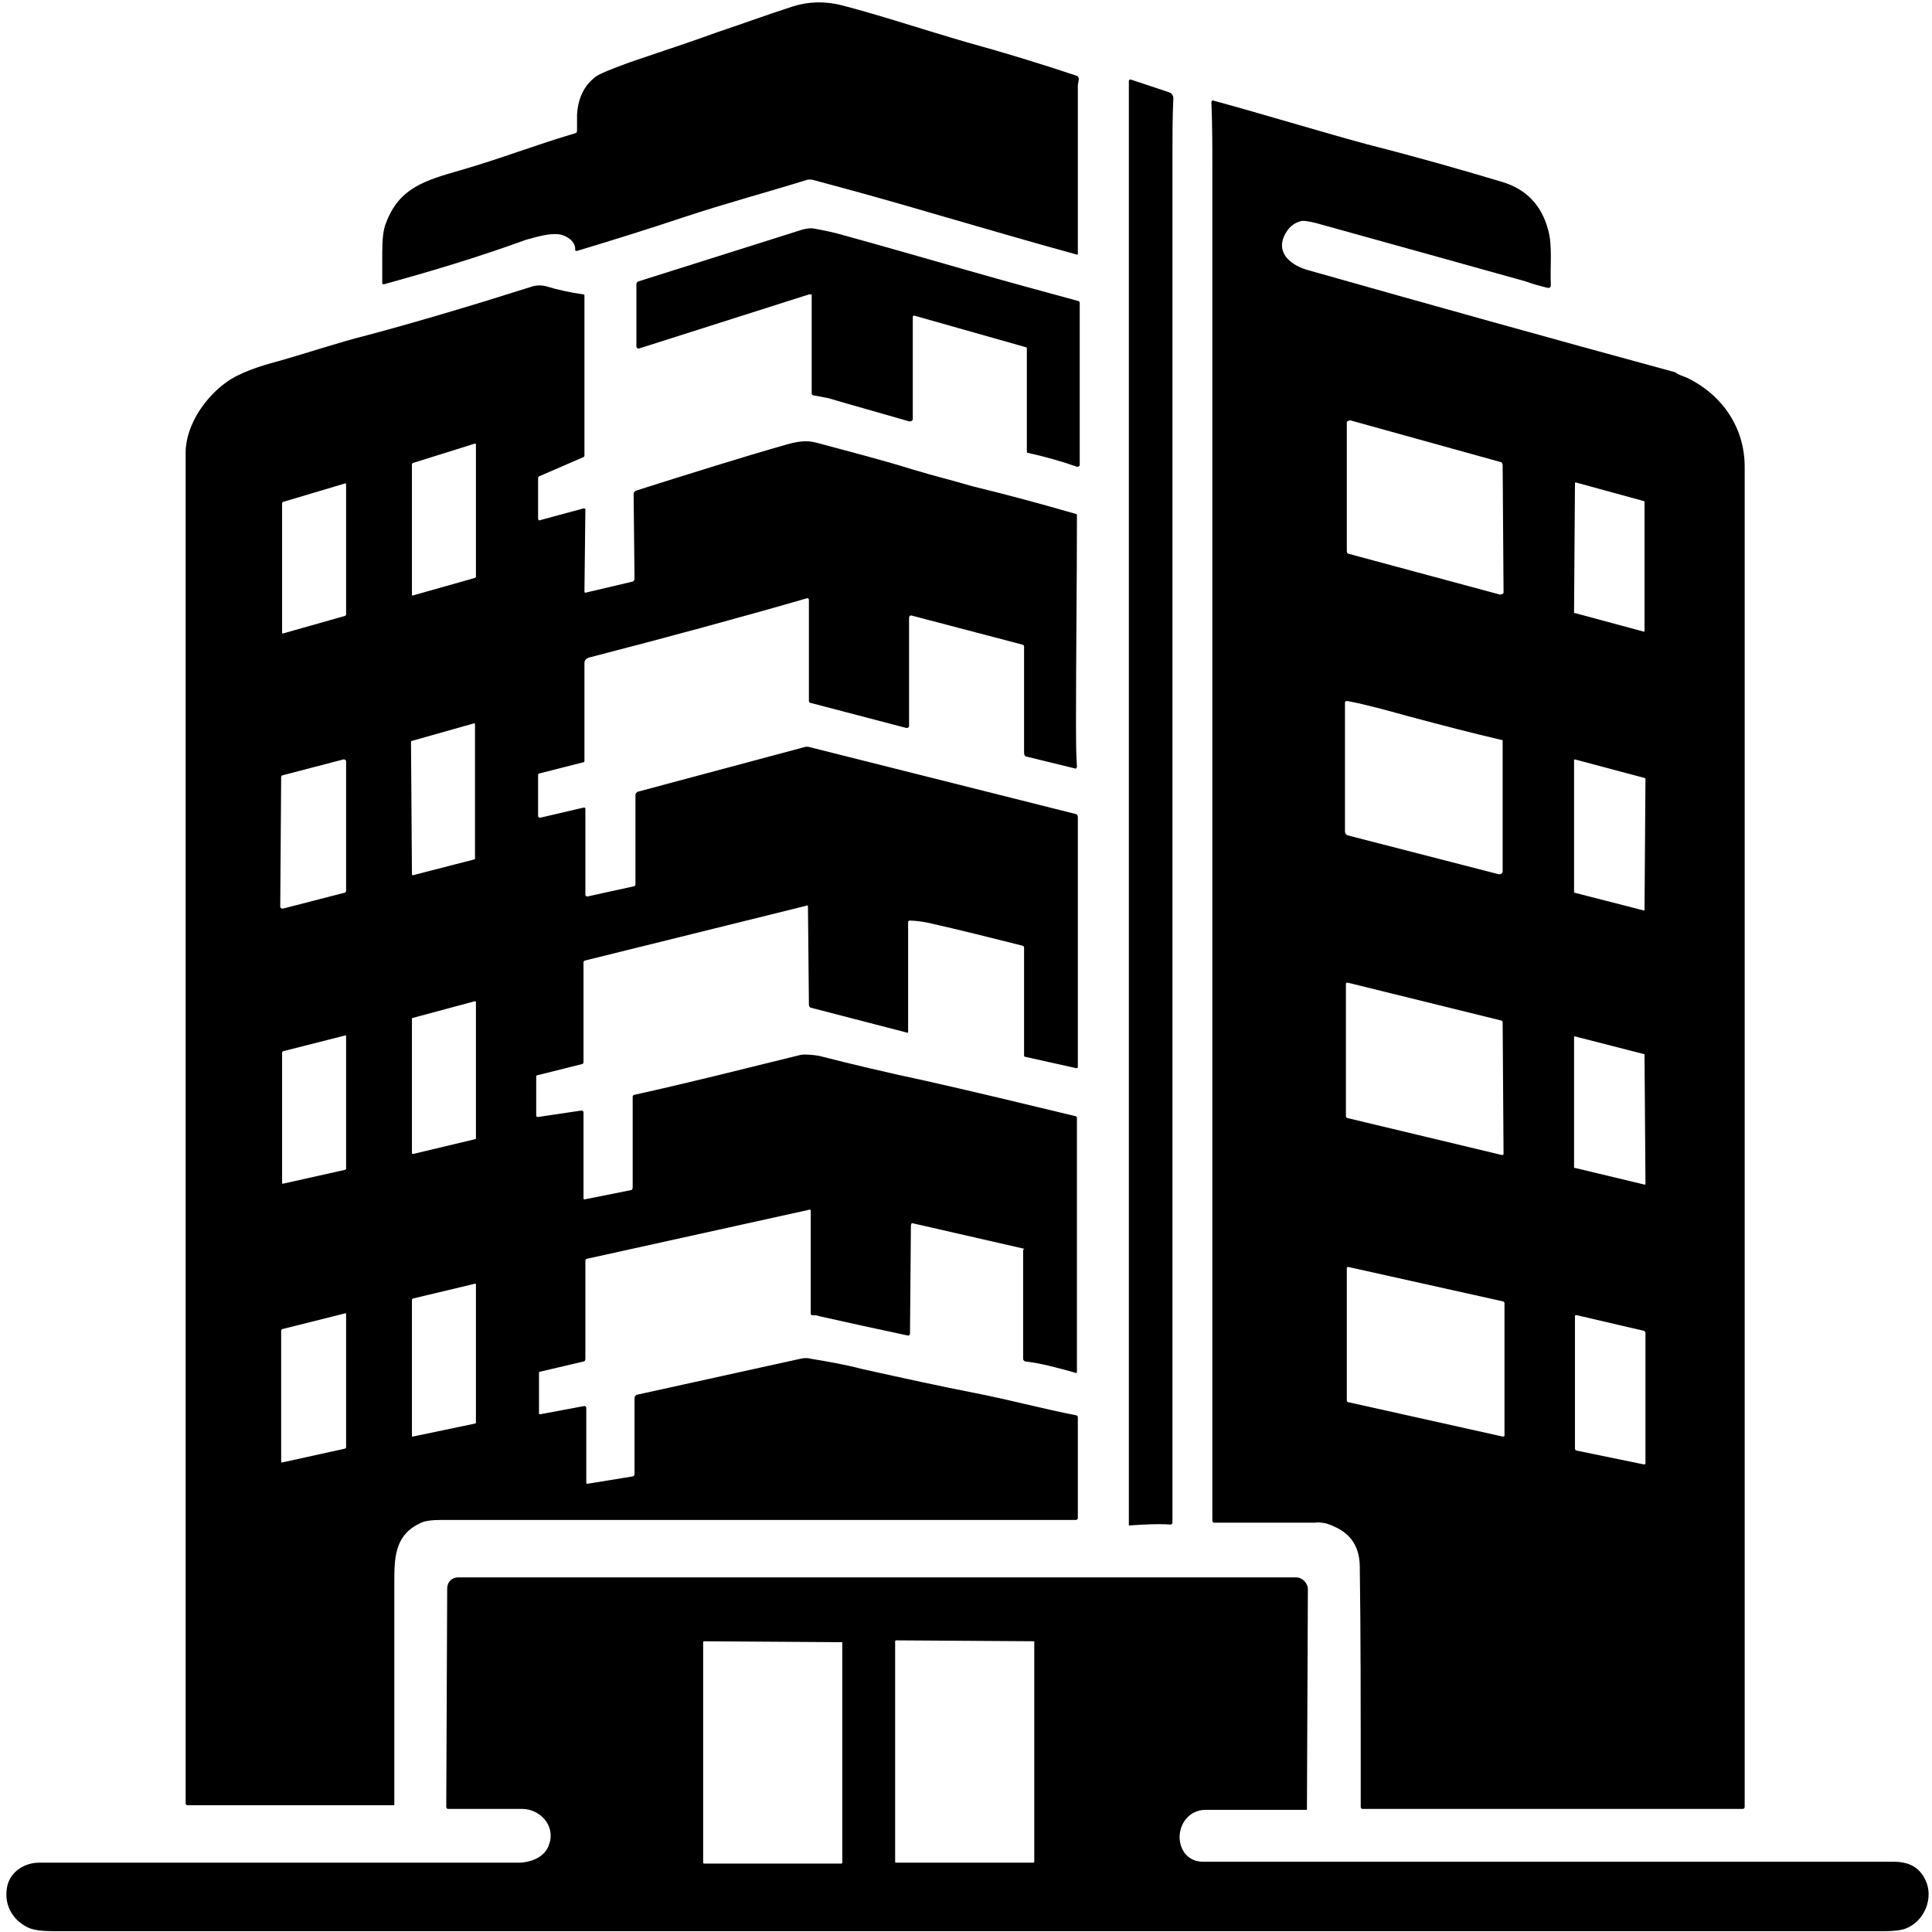
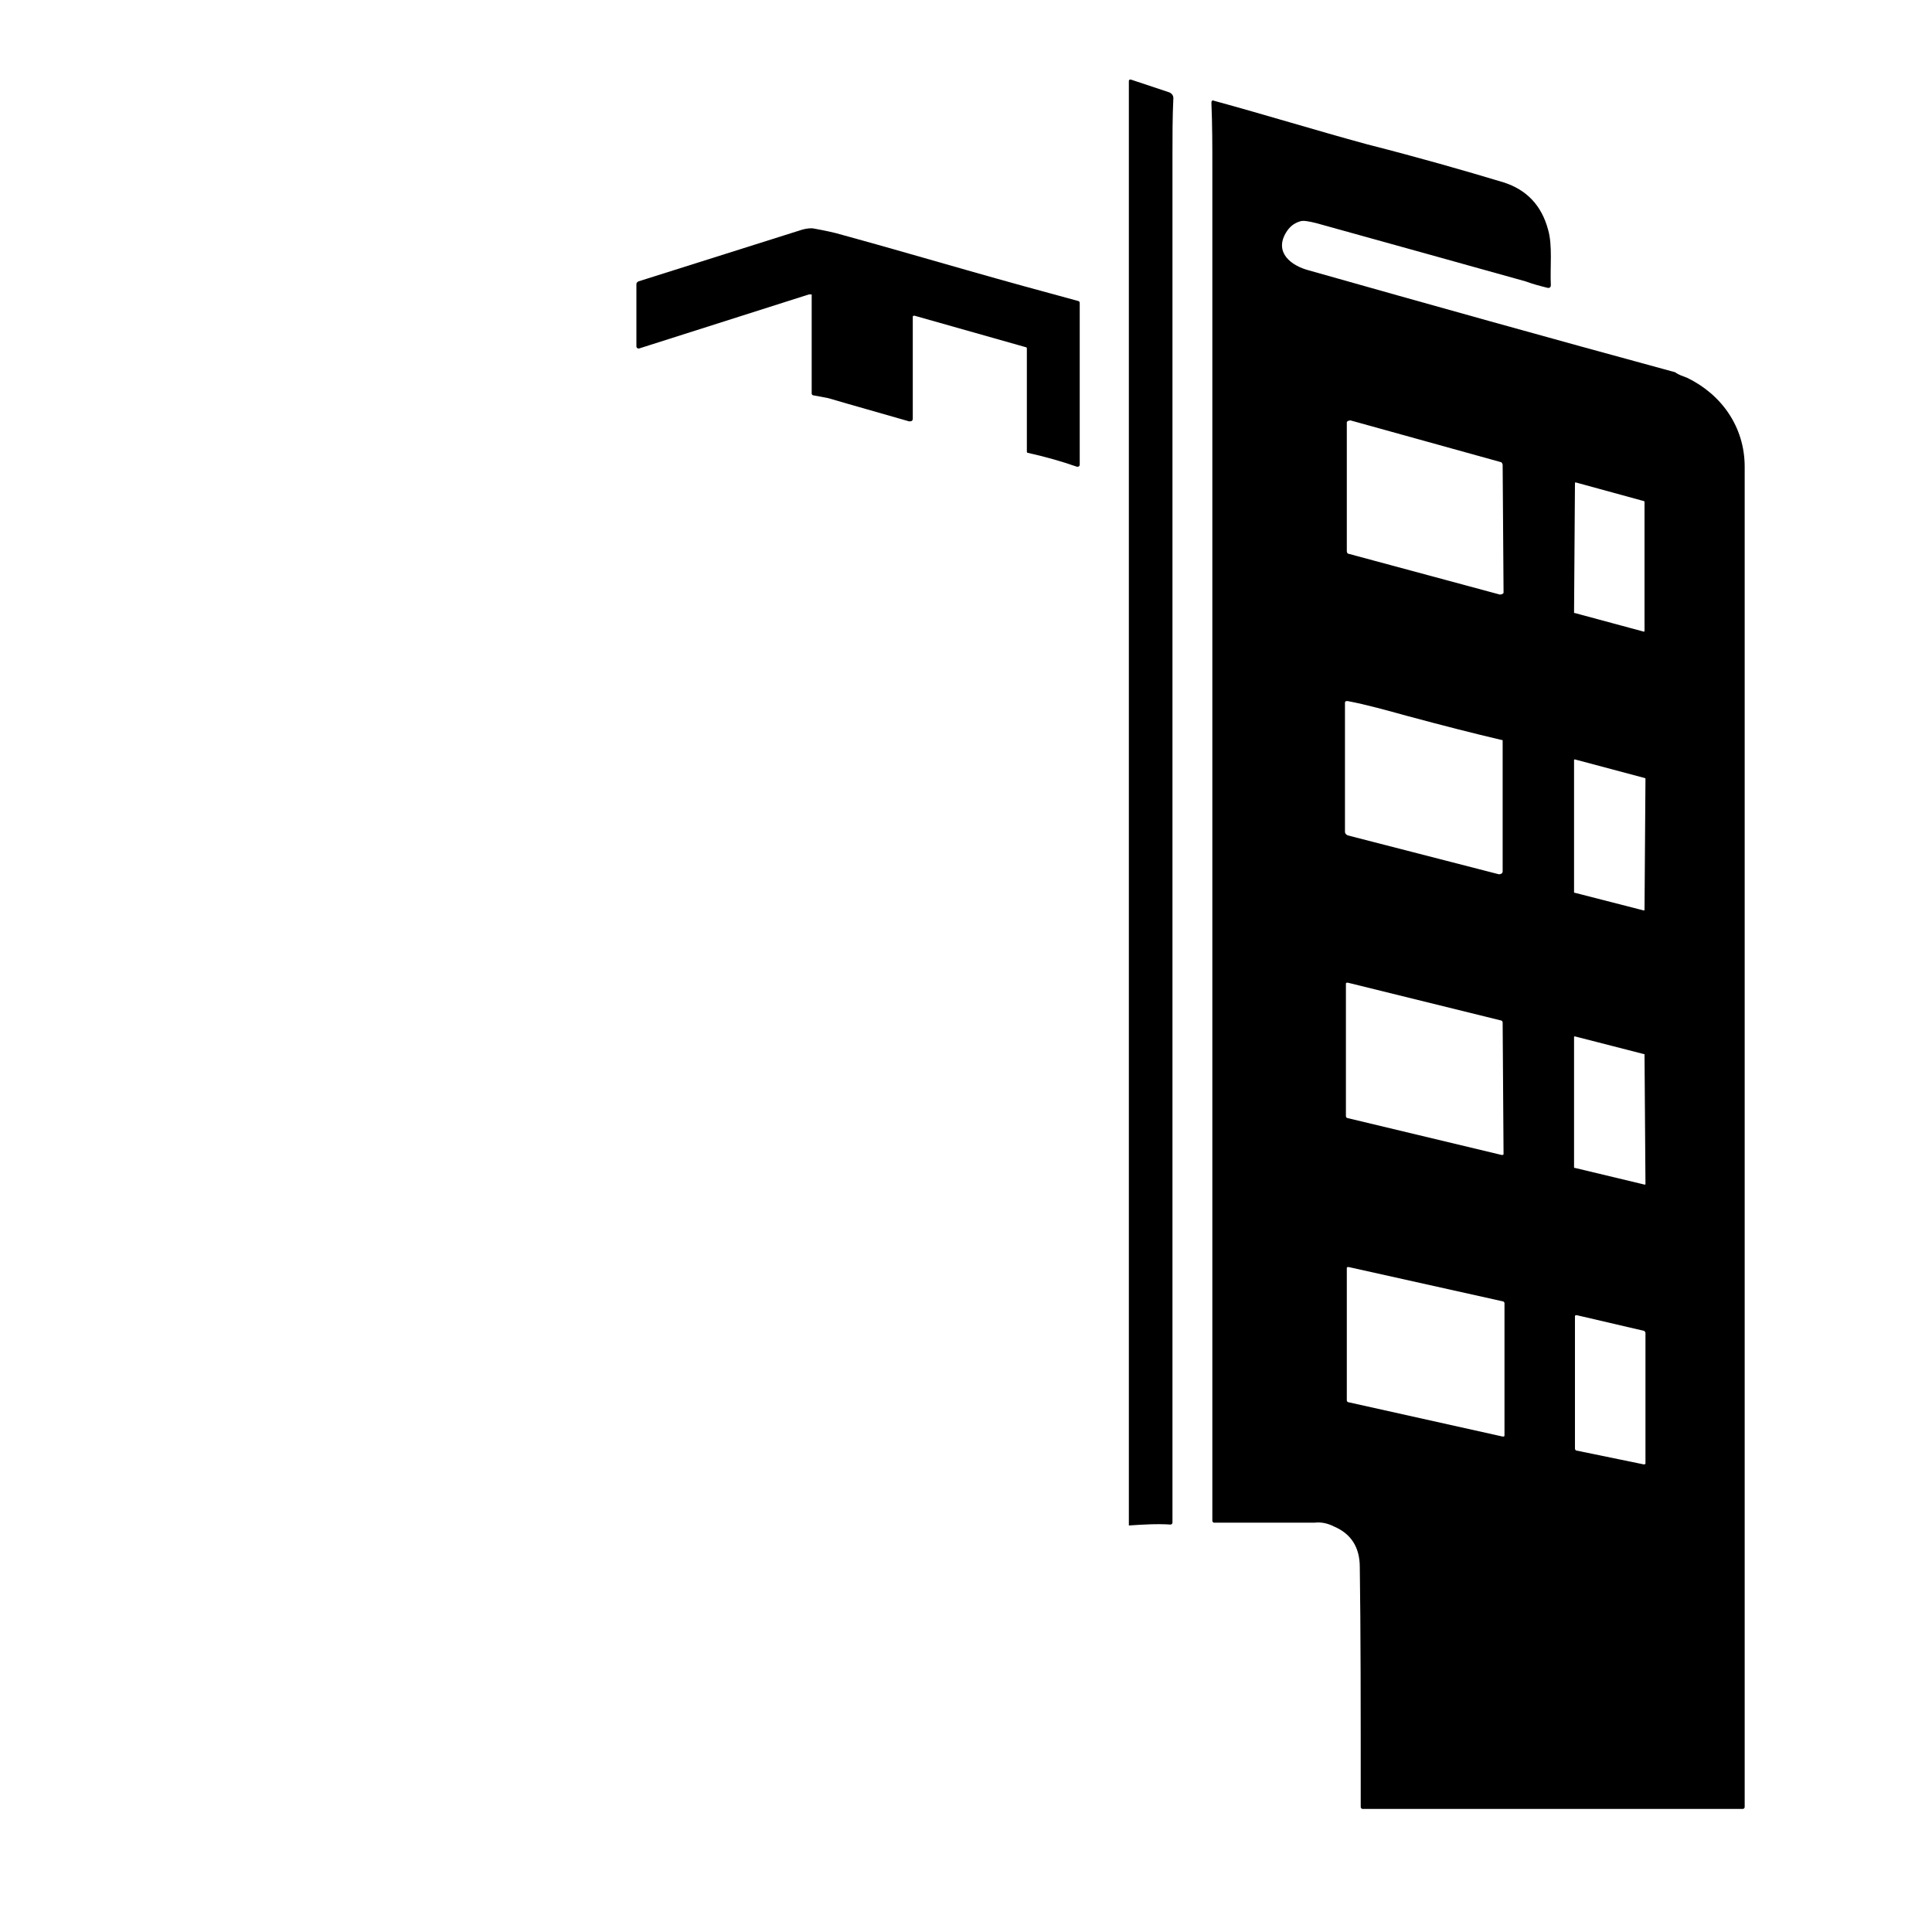
<svg xmlns="http://www.w3.org/2000/svg" width="300" zoomAndPan="magnify" viewBox="0 0 224.88 225" height="300" preserveAspectRatio="xMidYMid meet" version="1.2">
  <defs>
    <clipPath id="c310c35a50">
-       <path d="M 44 0.059 L 126 0.059 L 126 34 L 44 34 Z M 44 0.059 " />
-     </clipPath>
+       </clipPath>
    <clipPath id="8512ac8f03">
-       <path d="M 0.281 183 L 224.762 183 L 224.762 224.938 L 0.281 224.938 Z M 0.281 183 " />
-     </clipPath>
+       </clipPath>
  </defs>
  <g id="3f4e16bc60">
    <g clip-rule="nonzero" clip-path="url(#c310c35a50)">
-       <path style=" stroke:none;fill-rule:nonzero;fill:#000000;fill-opacity:1;" d="M 67.141 15.195 C 67.141 14.766 67.141 14.117 67.141 13.363 C 67.25 11.527 67.895 10.016 69.301 8.938 C 69.734 8.613 71.027 8.074 73.406 7.211 C 76.859 6.027 80.211 4.945 83.449 3.762 C 86.367 2.789 89.281 1.711 92.309 0.738 C 94.035 0.199 95.98 0.094 98.031 0.633 C 102.242 1.711 107.754 3.543 112.613 4.945 C 116.934 6.133 121.145 7.43 125.359 8.832 C 125.465 8.832 125.574 9.047 125.574 9.156 C 125.574 9.477 125.465 9.695 125.465 10.016 C 125.465 17.137 125.465 23.609 125.465 29.543 C 125.465 29.652 125.465 29.652 125.359 29.652 C 119.852 28.141 114.34 26.523 108.727 24.902 C 103.973 23.5 99.328 22.207 94.469 20.914 C 94.25 20.914 94.145 20.914 94.035 20.914 C 89.176 22.422 84.312 23.719 79.453 25.336 C 75.566 26.629 71.461 27.926 67.141 29.219 C 67.031 29.219 66.926 29.219 66.926 29.113 C 66.926 29.113 66.926 29.113 66.926 29.004 C 66.926 28.031 65.844 27.387 64.98 27.277 C 63.793 27.168 62.387 27.602 61.199 27.926 C 55.258 30.082 49.75 31.699 44.676 33.102 C 44.566 33.102 44.457 33.102 44.457 32.996 C 44.457 32.996 44.457 32.996 44.457 32.887 C 44.457 31.809 44.457 30.73 44.457 29.434 C 44.457 27.926 44.566 26.738 44.891 25.984 C 46.402 21.883 49.426 21.02 53.531 19.836 C 58.066 18.539 62.496 16.812 66.926 15.52 C 67.031 15.52 67.141 15.41 67.141 15.195 Z M 67.141 15.195 " />
-     </g>
+       </g>
    <path style=" stroke:none;fill-rule:nonzero;fill:#000000;fill-opacity:1;" d="M 131.625 9.262 L 136.16 10.773 C 136.375 10.879 136.59 11.098 136.59 11.418 C 136.484 13.578 136.484 15.844 136.484 18.109 C 136.484 71.184 136.484 124.258 136.484 177.332 C 136.484 177.441 136.375 177.551 136.27 177.551 C 134.648 177.441 133.027 177.551 131.406 177.656 L 131.406 9.477 C 131.406 9.371 131.406 9.262 131.625 9.262 Z M 131.625 9.262 " />
    <path style=" stroke:none;fill-rule:nonzero;fill:#000000;fill-opacity:1;" d="M 196.43 44 C 200.426 45.941 203.125 49.715 203.125 54.355 C 203.125 105.812 203.125 157.809 203.125 210.453 C 203.125 210.559 203.02 210.668 202.91 210.668 L 158.625 210.668 C 158.52 210.668 158.41 210.559 158.41 210.453 C 158.41 198.91 158.41 189.633 158.301 182.512 C 158.301 180.246 157.328 178.629 155.277 177.766 C 154.629 177.441 153.875 177.227 153.008 177.332 C 149.121 177.332 145.234 177.332 141.344 177.332 C 141.234 177.332 141.129 177.227 141.129 177.117 C 141.129 142.488 141.129 107.754 141.129 73.125 C 141.129 71.832 141.129 70.535 141.129 69.133 C 141.129 52.195 141.129 35.691 141.129 19.512 C 141.129 17.031 141.129 14.547 141.02 11.961 C 141.02 11.742 141.129 11.637 141.344 11.742 C 147.285 13.363 153.227 15.195 159.168 16.812 C 165.105 18.324 170.398 19.836 175.043 21.238 C 177.742 22.098 179.473 23.934 180.227 26.738 C 180.77 28.57 180.445 31.16 180.551 33.211 C 180.551 33.426 180.445 33.535 180.227 33.535 C 179.363 33.32 178.5 33.102 177.637 32.777 C 170.293 30.73 162.191 28.465 153.227 25.984 C 152.359 25.766 151.715 25.66 151.391 25.766 C 150.633 25.984 150.094 26.414 149.66 27.168 C 148.363 29.434 150.309 30.945 152.359 31.484 C 166.078 35.367 180.336 39.359 195.027 43.352 C 195.457 43.676 195.891 43.781 196.43 44 Z M 174.613 69.242 C 174.828 69.242 175.043 69.133 175.043 69.027 C 175.043 69.027 175.043 68.918 175.043 68.918 L 174.938 54.141 C 174.938 54.031 174.828 53.816 174.719 53.816 L 157.223 48.961 C 157.004 48.961 156.789 49.07 156.789 49.176 C 156.789 49.176 156.789 49.285 156.789 49.285 L 156.789 64.172 C 156.789 64.387 156.898 64.496 157.004 64.496 Z M 183.254 71.293 C 183.254 71.398 183.254 71.398 183.359 71.398 L 191.352 73.555 C 191.461 73.555 191.461 73.555 191.461 73.449 L 191.461 58.453 C 191.461 58.453 191.461 58.348 191.352 58.348 L 183.469 56.188 C 183.359 56.188 183.359 56.188 183.359 56.297 Z M 163.809 83.375 C 161.434 82.727 159.168 82.078 156.898 81.648 C 156.684 81.648 156.574 81.648 156.574 81.863 L 156.574 96.859 C 156.574 97.074 156.684 97.18 156.898 97.289 L 174.504 101.82 C 174.719 101.82 174.938 101.711 174.938 101.496 C 174.938 101.496 174.938 101.391 174.938 101.391 L 174.938 86.285 C 174.938 86.18 174.938 86.18 174.828 86.18 C 171.586 85.422 167.809 84.453 163.809 83.375 Z M 191.57 90.707 C 191.57 90.707 191.57 90.602 191.461 90.602 L 183.359 88.445 C 183.254 88.445 183.254 88.445 183.254 88.551 L 183.254 103.871 C 183.254 103.977 183.254 103.977 183.359 103.977 L 191.352 106.027 C 191.461 106.027 191.461 106.027 191.461 105.918 Z M 156.898 114.441 C 156.789 114.441 156.684 114.441 156.684 114.551 L 156.684 129.977 C 156.684 130.082 156.789 130.191 156.789 130.191 L 174.828 134.508 C 174.938 134.508 175.043 134.508 175.043 134.398 L 174.938 119.082 C 174.938 118.973 174.828 118.863 174.828 118.863 Z M 191.461 122.855 C 191.461 122.75 191.461 122.75 191.352 122.75 L 183.359 120.699 C 183.254 120.699 183.254 120.699 183.254 120.805 L 183.254 135.91 C 183.254 136.016 183.254 136.016 183.359 136.016 L 191.461 137.957 C 191.57 137.957 191.57 137.957 191.57 137.852 Z M 157.004 147.559 C 156.898 147.559 156.789 147.559 156.789 147.668 L 156.789 163.094 C 156.789 163.203 156.898 163.309 157.004 163.309 L 174.938 167.301 C 175.043 167.301 175.152 167.301 175.152 167.195 L 175.152 151.766 C 175.152 151.66 175.043 151.551 174.938 151.551 Z M 191.57 155.219 C 191.57 155.109 191.461 155.109 191.461 155.004 L 183.578 153.168 C 183.469 153.168 183.359 153.168 183.359 153.277 L 183.359 168.703 C 183.359 168.812 183.469 168.918 183.469 168.918 L 191.352 170.539 C 191.461 170.539 191.57 170.539 191.57 170.43 Z M 191.57 155.219 " />
    <path style=" stroke:none;fill-rule:nonzero;fill:#000000;fill-opacity:1;" d="M 94.145 34.289 L 74.484 40.547 C 74.27 40.652 74.055 40.547 74.055 40.332 C 74.055 40.332 74.055 40.223 74.055 40.223 L 74.055 33.102 C 74.055 32.887 74.16 32.887 74.27 32.777 L 93.387 26.738 C 93.82 26.629 94.359 26.523 94.793 26.629 C 95.98 26.848 97.059 27.062 98.141 27.387 C 103.648 28.895 108.402 30.297 112.613 31.484 C 117.148 32.777 121.469 33.965 125.465 35.043 C 125.574 35.043 125.684 35.152 125.684 35.262 L 125.684 54.141 C 125.684 54.246 125.574 54.355 125.465 54.355 C 125.465 54.355 125.465 54.355 125.359 54.355 C 123.523 53.707 121.578 53.168 119.633 52.738 C 119.527 52.738 119.527 52.629 119.527 52.52 L 119.527 40.652 C 119.527 40.547 119.527 40.438 119.418 40.438 L 106.457 36.77 C 106.242 36.77 106.242 36.77 106.242 36.988 L 106.242 48.746 C 106.242 48.961 106.133 49.07 105.918 49.07 C 105.918 49.07 105.809 49.07 105.809 49.07 C 102.461 48.098 99.328 47.234 96.41 46.371 C 95.871 46.266 95.332 46.156 94.684 46.047 C 94.574 46.047 94.469 45.941 94.469 45.832 L 94.469 34.289 C 94.25 34.289 94.25 34.289 94.145 34.289 Z M 94.145 34.289 " />
-     <path style=" stroke:none;fill-rule:nonzero;fill:#000000;fill-opacity:1;" d="M 119.094 145.402 L 106.348 142.488 C 106.133 142.383 106.023 142.488 106.023 142.812 L 105.918 155.328 C 105.918 155.434 105.809 155.543 105.699 155.543 C 102.137 154.789 98.68 154.031 95.332 153.277 C 95.113 153.168 94.793 153.168 94.574 153.168 C 94.469 153.168 94.359 153.168 94.359 152.953 L 94.359 140.98 C 94.359 140.98 94.359 140.871 94.25 140.871 L 68.328 146.59 C 68.219 146.59 68.113 146.695 68.113 146.805 L 68.113 158.238 C 68.113 158.457 68.004 158.562 67.895 158.562 L 62.82 159.75 C 62.711 159.75 62.711 159.859 62.711 159.859 L 62.711 164.605 C 62.711 164.711 62.82 164.711 62.82 164.711 L 68.004 163.742 C 68.113 163.742 68.219 163.848 68.219 163.957 L 68.219 172.695 C 68.219 172.805 68.328 172.805 68.328 172.805 L 73.621 171.941 C 73.73 171.941 73.836 171.832 73.836 171.617 L 73.836 162.77 C 73.836 162.664 73.945 162.555 74.055 162.445 L 93.172 158.238 C 93.602 158.133 94.035 158.133 94.359 158.238 C 96.305 158.562 98.246 158.887 100.301 159.426 C 105.16 160.504 109.59 161.477 113.477 162.23 C 117.367 162.984 121.363 164.066 125.25 164.82 C 125.359 164.82 125.465 164.93 125.465 165.035 L 125.465 176.793 C 125.465 176.902 125.359 177.012 125.25 177.012 C 100.625 177.012 75.996 177.012 51.371 177.012 C 50.184 177.012 49.316 177.117 48.777 177.441 C 45.863 178.844 45.863 181.539 45.863 184.348 C 45.863 192.977 45.863 201.605 45.863 210.129 C 45.863 210.234 45.863 210.234 45.754 210.234 L 21.777 210.234 C 21.668 210.234 21.559 210.129 21.559 210.02 C 21.559 157.484 21.559 105.055 21.559 52.738 C 21.559 49.391 24.043 45.941 26.742 44.215 C 27.934 43.461 29.875 42.703 32.359 42.059 C 35.816 41.086 39.273 39.898 42.73 39.035 C 48.777 37.418 55.258 35.477 62.062 33.32 C 62.496 33.211 63.035 33.211 63.469 33.32 C 64.871 33.75 66.383 34.074 67.895 34.289 C 68.004 34.289 68.004 34.398 68.004 34.398 L 68.004 53.059 C 68.004 53.168 67.895 53.277 67.789 53.277 L 62.82 55.434 C 62.711 55.434 62.605 55.543 62.605 55.758 L 62.605 60.395 C 62.605 60.504 62.711 60.613 62.711 60.613 L 67.895 59.211 C 68.004 59.211 68.113 59.211 68.113 59.316 L 68.004 68.918 C 68.004 69.027 68.113 69.027 68.113 69.027 L 73.621 67.73 C 73.73 67.73 73.836 67.516 73.836 67.406 L 73.73 57.484 C 73.73 57.375 73.836 57.266 73.945 57.16 C 80.426 55.109 86.258 53.277 91.551 51.766 C 92.738 51.441 93.82 51.227 95.008 51.551 C 99.004 52.629 102.785 53.598 106.242 54.68 C 108.727 55.434 110.992 55.973 113.152 56.621 C 117.148 57.59 121.145 58.668 125.25 59.855 C 125.359 59.855 125.359 59.965 125.359 60.07 C 125.359 68.27 125.25 76.254 125.25 84.238 C 125.25 85.855 125.25 87.582 125.359 89.305 C 125.359 89.414 125.25 89.414 125.25 89.523 L 119.527 88.121 C 119.309 88.121 119.203 87.902 119.203 87.688 L 119.203 75.281 C 119.203 75.176 119.094 75.066 118.984 75.066 L 106.242 71.723 C 105.918 71.613 105.809 71.723 105.809 72.047 L 105.809 84.559 C 105.809 84.668 105.699 84.777 105.594 84.777 C 105.594 84.777 105.594 84.777 105.484 84.777 L 94.359 81.863 C 94.25 81.863 94.145 81.754 94.145 81.648 L 94.145 69.891 C 94.145 69.672 94.035 69.672 93.926 69.672 C 85.719 72.047 77.293 74.312 68.543 76.578 C 68.219 76.684 68.004 76.902 68.004 77.223 L 68.004 88.551 C 68.004 88.66 68.004 88.766 67.895 88.766 L 62.82 90.062 C 62.605 90.062 62.605 90.168 62.605 90.387 L 62.605 95.023 C 62.605 95.133 62.711 95.238 62.82 95.238 L 67.895 94.055 C 68.004 94.055 68.113 94.055 68.113 94.16 L 68.113 104.195 C 68.113 104.301 68.219 104.41 68.328 104.41 L 73.73 103.223 C 73.836 103.223 73.945 103.113 73.945 103.008 L 73.945 92.543 C 73.945 92.434 74.055 92.328 74.16 92.219 L 93.496 87.043 C 93.82 86.934 94.035 86.934 94.359 87.043 L 125.25 94.809 C 125.359 94.809 125.465 95.023 125.465 95.133 L 125.465 124.258 C 125.465 124.367 125.465 124.367 125.359 124.367 C 125.25 124.367 125.25 124.473 125.141 124.367 C 123.199 123.934 121.254 123.504 119.309 123.07 C 119.203 123.07 119.203 122.965 119.203 122.855 L 119.203 110.344 C 119.203 110.234 119.094 110.125 118.984 110.125 C 115.531 109.266 111.75 108.293 107.859 107.43 C 107.211 107.32 106.562 107.215 105.918 107.215 C 105.809 107.215 105.699 107.215 105.699 107.43 L 105.699 120.16 C 105.699 120.266 105.699 120.266 105.594 120.266 L 94.359 117.355 C 94.25 117.355 94.145 117.141 94.145 117.031 L 94.035 105.598 C 94.035 105.488 93.926 105.379 93.82 105.488 L 68.113 111.852 C 68.004 111.852 67.895 111.961 67.895 112.07 L 67.895 123.719 C 67.895 123.828 67.789 123.934 67.68 123.934 L 62.496 125.23 C 62.387 125.23 62.387 125.336 62.387 125.336 L 62.387 129.867 C 62.387 130.082 62.496 130.082 62.605 130.082 L 67.68 129.328 C 67.789 129.328 67.895 129.438 67.895 129.543 L 67.895 139.578 C 67.895 139.684 68.004 139.684 68.004 139.684 L 73.406 138.605 C 73.512 138.605 73.621 138.5 73.621 138.281 L 73.621 127.711 C 73.621 127.602 73.73 127.496 73.836 127.496 C 80.211 126.094 86.582 124.473 93.172 122.855 C 93.711 122.75 94.684 122.855 95.332 122.965 C 99.113 123.934 103.215 124.906 107.754 125.875 C 113.047 127.062 118.879 128.465 125.141 129.977 C 125.25 129.977 125.359 130.082 125.359 130.191 L 125.359 159.75 C 125.359 159.859 125.25 159.965 125.141 159.859 C 123.199 159.32 121.254 158.777 119.418 158.562 C 119.309 158.562 119.094 158.457 119.094 158.238 L 119.094 145.512 C 119.309 145.512 119.203 145.402 119.094 145.402 Z M 55.367 51.766 C 55.367 51.656 55.258 51.656 55.258 51.656 L 48.023 53.922 C 48.023 53.922 47.914 54.031 47.914 54.031 L 47.914 69.242 C 47.914 69.348 47.914 69.348 48.023 69.348 L 55.258 67.301 C 55.258 67.301 55.367 67.191 55.367 67.191 Z M 40.246 56.402 C 40.246 56.297 40.137 56.297 40.137 56.297 L 32.902 58.453 C 32.902 58.453 32.793 58.562 32.793 58.562 L 32.793 73.664 C 32.793 73.773 32.793 73.773 32.902 73.773 L 40.137 71.723 C 40.137 71.723 40.246 71.613 40.246 71.613 Z M 47.914 101.82 C 47.914 101.93 48.023 101.93 48.023 101.93 L 55.152 100.094 C 55.258 100.094 55.258 99.984 55.258 99.984 L 55.258 84.344 C 55.258 84.238 55.152 84.238 55.152 84.238 L 47.914 86.285 C 47.805 86.285 47.805 86.395 47.805 86.395 Z M 40.246 88.66 C 40.246 88.551 40.137 88.445 40.031 88.445 C 40.031 88.445 40.031 88.445 39.922 88.445 L 32.902 90.277 C 32.793 90.277 32.684 90.387 32.684 90.492 L 32.578 105.598 C 32.578 105.703 32.684 105.812 32.793 105.812 C 32.793 105.812 32.793 105.812 32.902 105.812 L 40.031 103.977 C 40.137 103.977 40.246 103.871 40.246 103.762 Z M 55.367 116.707 C 55.367 116.598 55.258 116.598 55.258 116.598 L 48.023 118.543 C 47.914 118.543 47.914 118.648 47.914 118.648 L 47.914 134.293 C 47.914 134.398 48.023 134.398 48.023 134.398 L 55.258 132.672 C 55.367 132.672 55.367 132.566 55.367 132.566 Z M 40.246 120.699 C 40.246 120.59 40.246 120.59 40.137 120.59 L 32.902 122.426 C 32.902 122.426 32.793 122.531 32.793 122.531 L 32.793 137.742 C 32.793 137.852 32.793 137.852 32.902 137.852 L 40.137 136.234 C 40.137 136.234 40.246 136.125 40.246 136.125 Z M 55.367 149.609 C 55.367 149.5 55.367 149.5 55.258 149.5 L 48.023 151.227 C 48.023 151.227 47.914 151.336 47.914 151.336 L 47.914 167.195 C 47.914 167.301 47.914 167.301 48.023 167.301 L 55.258 165.789 C 55.367 165.789 55.367 165.684 55.367 165.684 Z M 40.246 153.062 C 40.246 152.953 40.246 152.953 40.137 152.953 L 32.793 154.789 C 32.793 154.789 32.684 154.895 32.684 154.895 L 32.684 170.215 C 32.684 170.32 32.684 170.32 32.793 170.32 L 40.137 168.703 C 40.137 168.703 40.246 168.598 40.246 168.598 Z M 40.246 153.062 " />
    <g clip-rule="nonzero" clip-path="url(#8512ac8f03)">
      <path style=" stroke:none;fill-rule:nonzero;fill:#000000;fill-opacity:1;" d="M 63.898 214.766 C 64.656 212.609 62.82 210.668 60.766 210.668 C 57.852 210.668 55.043 210.668 52.125 210.668 C 52.02 210.668 51.91 210.559 51.91 210.453 L 52.02 184.992 C 52.02 184.238 52.559 183.699 53.316 183.699 L 150.848 183.699 C 151.605 183.699 152.254 184.348 152.254 185.102 L 152.145 210.668 C 152.145 210.777 152.145 210.777 152.039 210.777 C 148.148 210.777 144.262 210.777 140.266 210.777 C 139.832 210.777 139.398 210.883 138.969 211.098 C 136.375 212.5 136.914 216.816 140.047 216.816 C 165.539 216.816 192.324 216.816 220.41 216.816 C 222.137 216.816 223.434 217.355 224.188 218.973 C 225.16 221.023 224.082 223.719 221.922 224.582 C 221.379 224.801 220.516 224.906 219.328 224.906 C 150.199 224.906 80.641 224.906 10.648 224.906 C 9.246 224.906 7.734 224.906 6.328 224.906 C 4.926 224.906 3.844 224.801 3.199 224.477 C 1.359 223.613 0.281 221.672 0.82 219.512 C 1.254 217.895 2.875 216.926 4.492 216.926 C 22.207 216.926 40.895 216.926 60.551 216.926 C 62.062 216.816 63.469 216.168 63.898 214.766 Z M 98.031 191.25 C 98.031 191.141 98.031 191.141 98.031 191.25 C 97.922 191.141 97.922 191.141 98.031 191.25 L 81.938 191.141 C 81.938 191.141 81.828 191.141 81.828 191.25 L 81.828 216.926 C 81.828 216.926 81.828 217.031 81.938 217.031 L 97.922 217.031 C 97.922 217.031 98.031 217.031 98.031 216.926 Z M 120.391 191.141 L 104.297 191.035 C 104.297 191.035 104.188 191.035 104.188 191.141 L 104.188 216.816 C 104.188 216.816 104.188 216.926 104.297 216.926 L 120.281 216.926 C 120.281 216.926 120.391 216.926 120.391 216.816 Z M 120.391 191.141 " />
    </g>
  </g>
</svg>